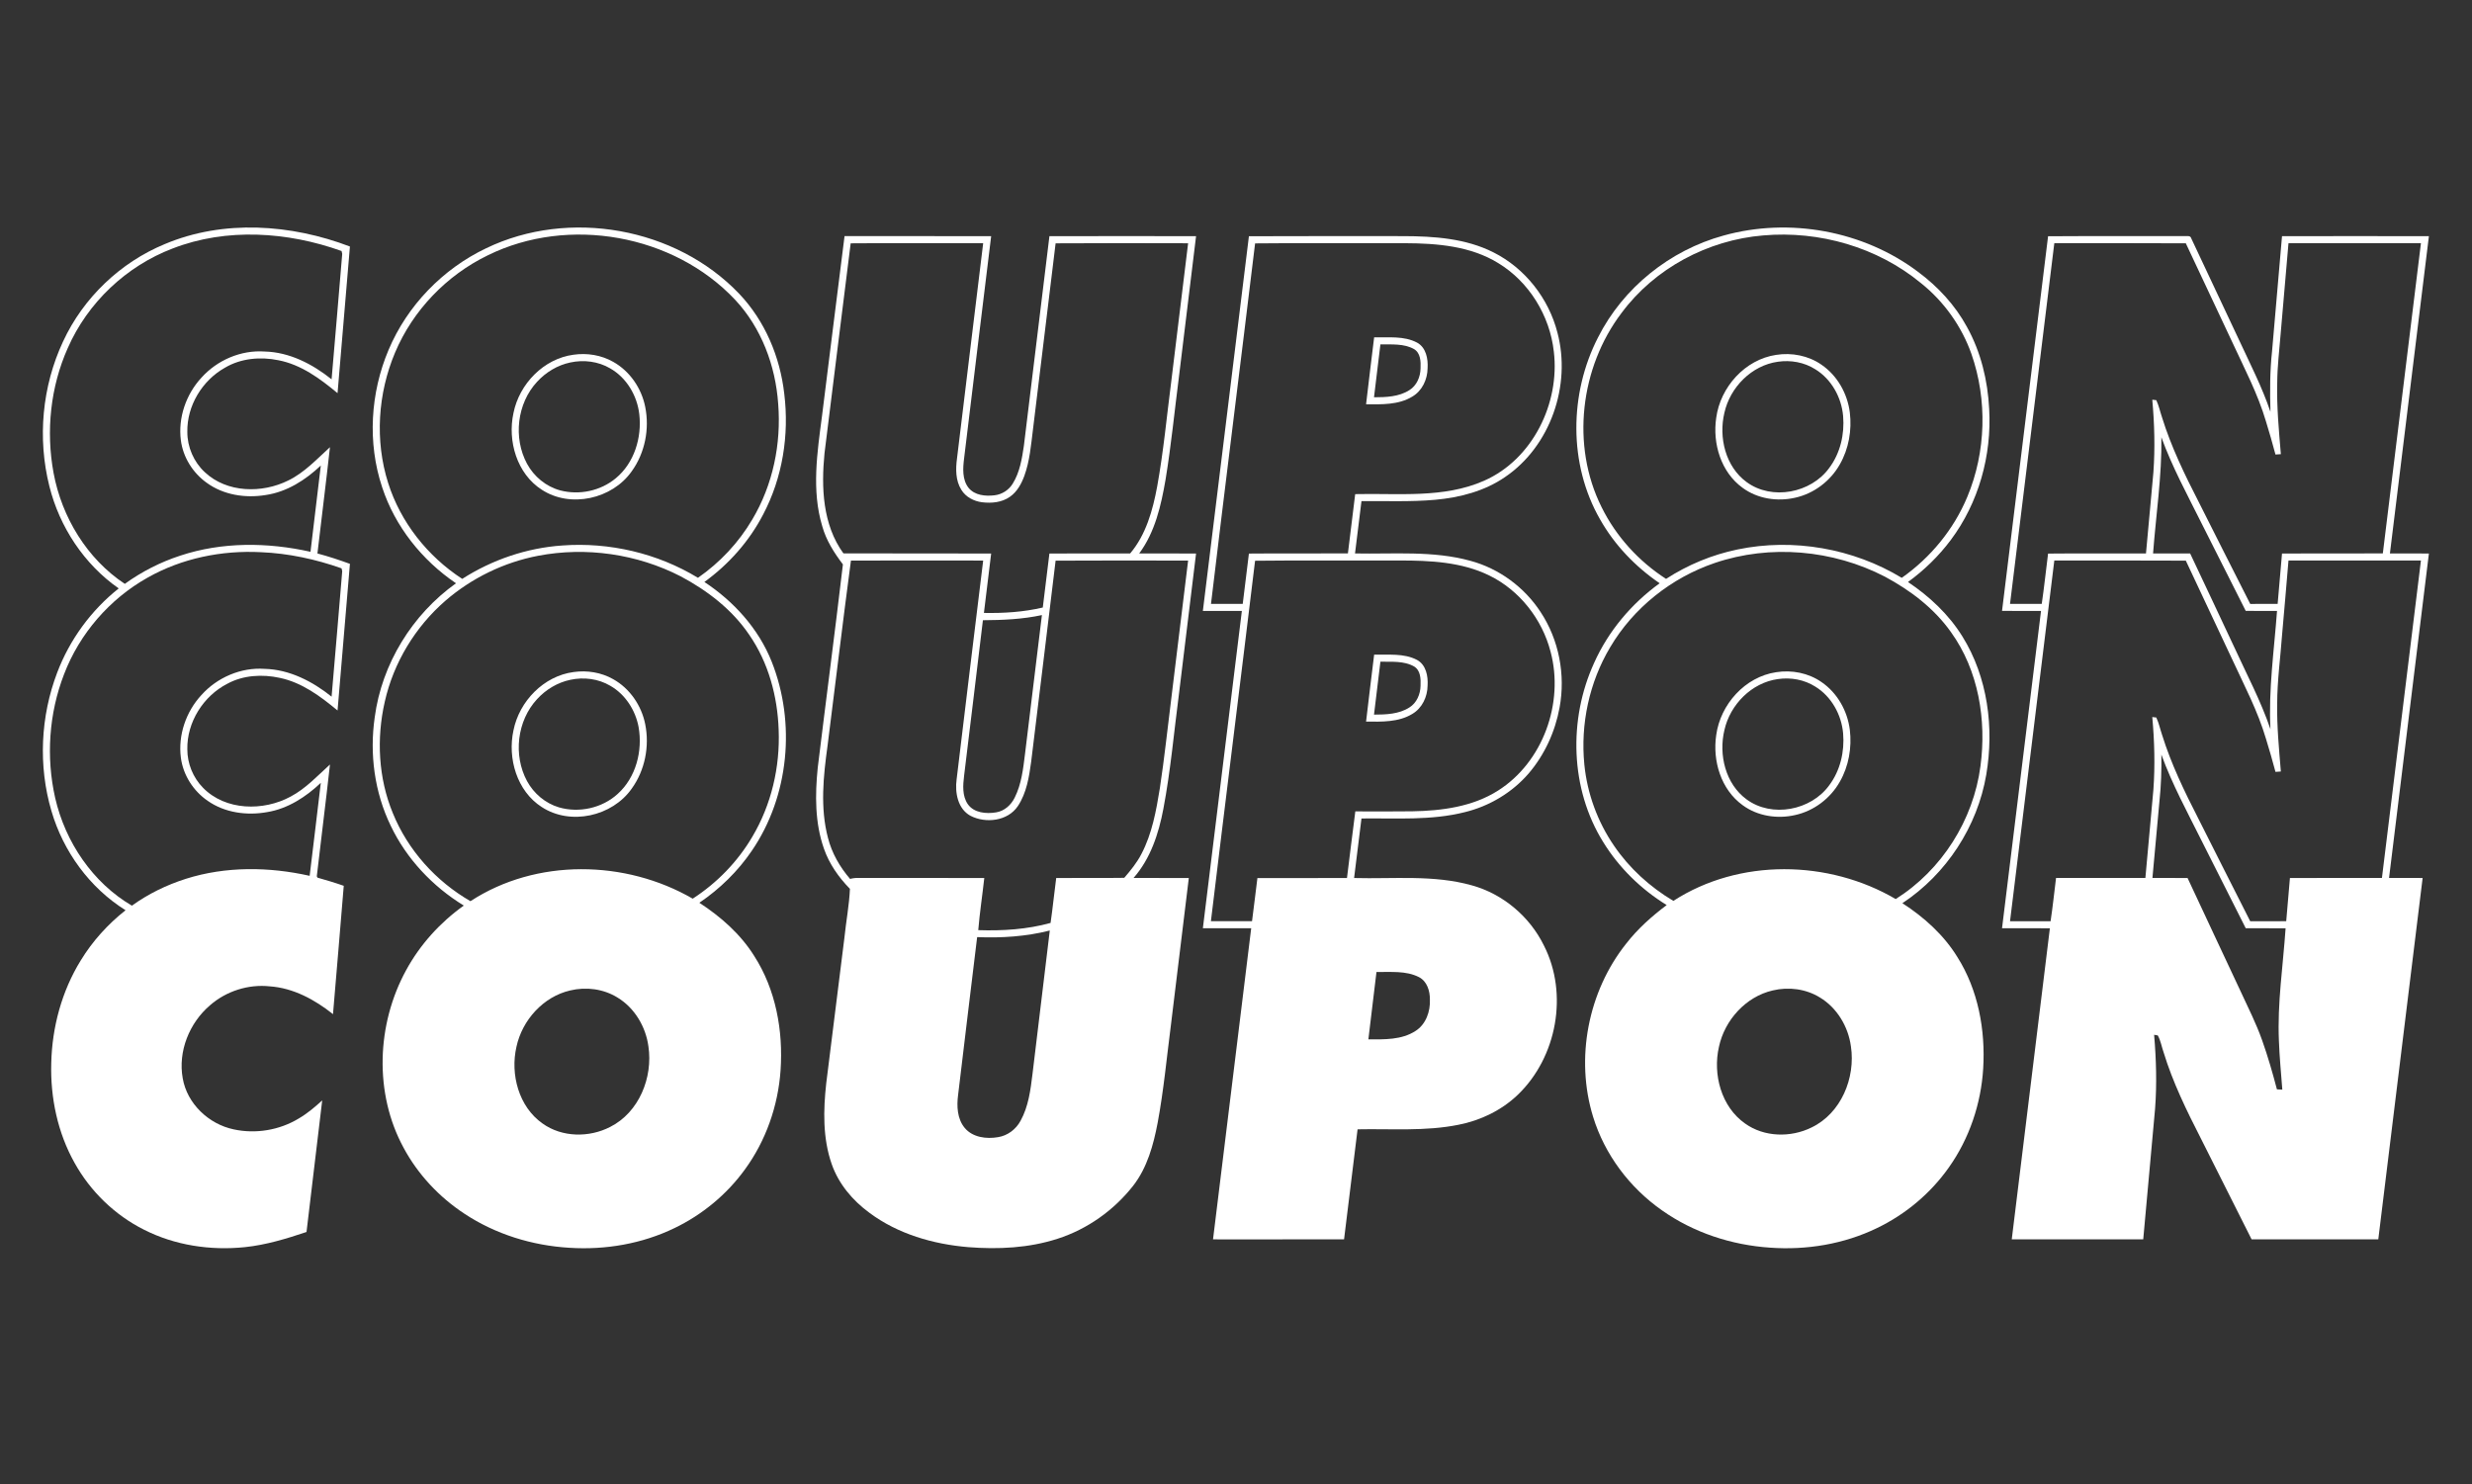
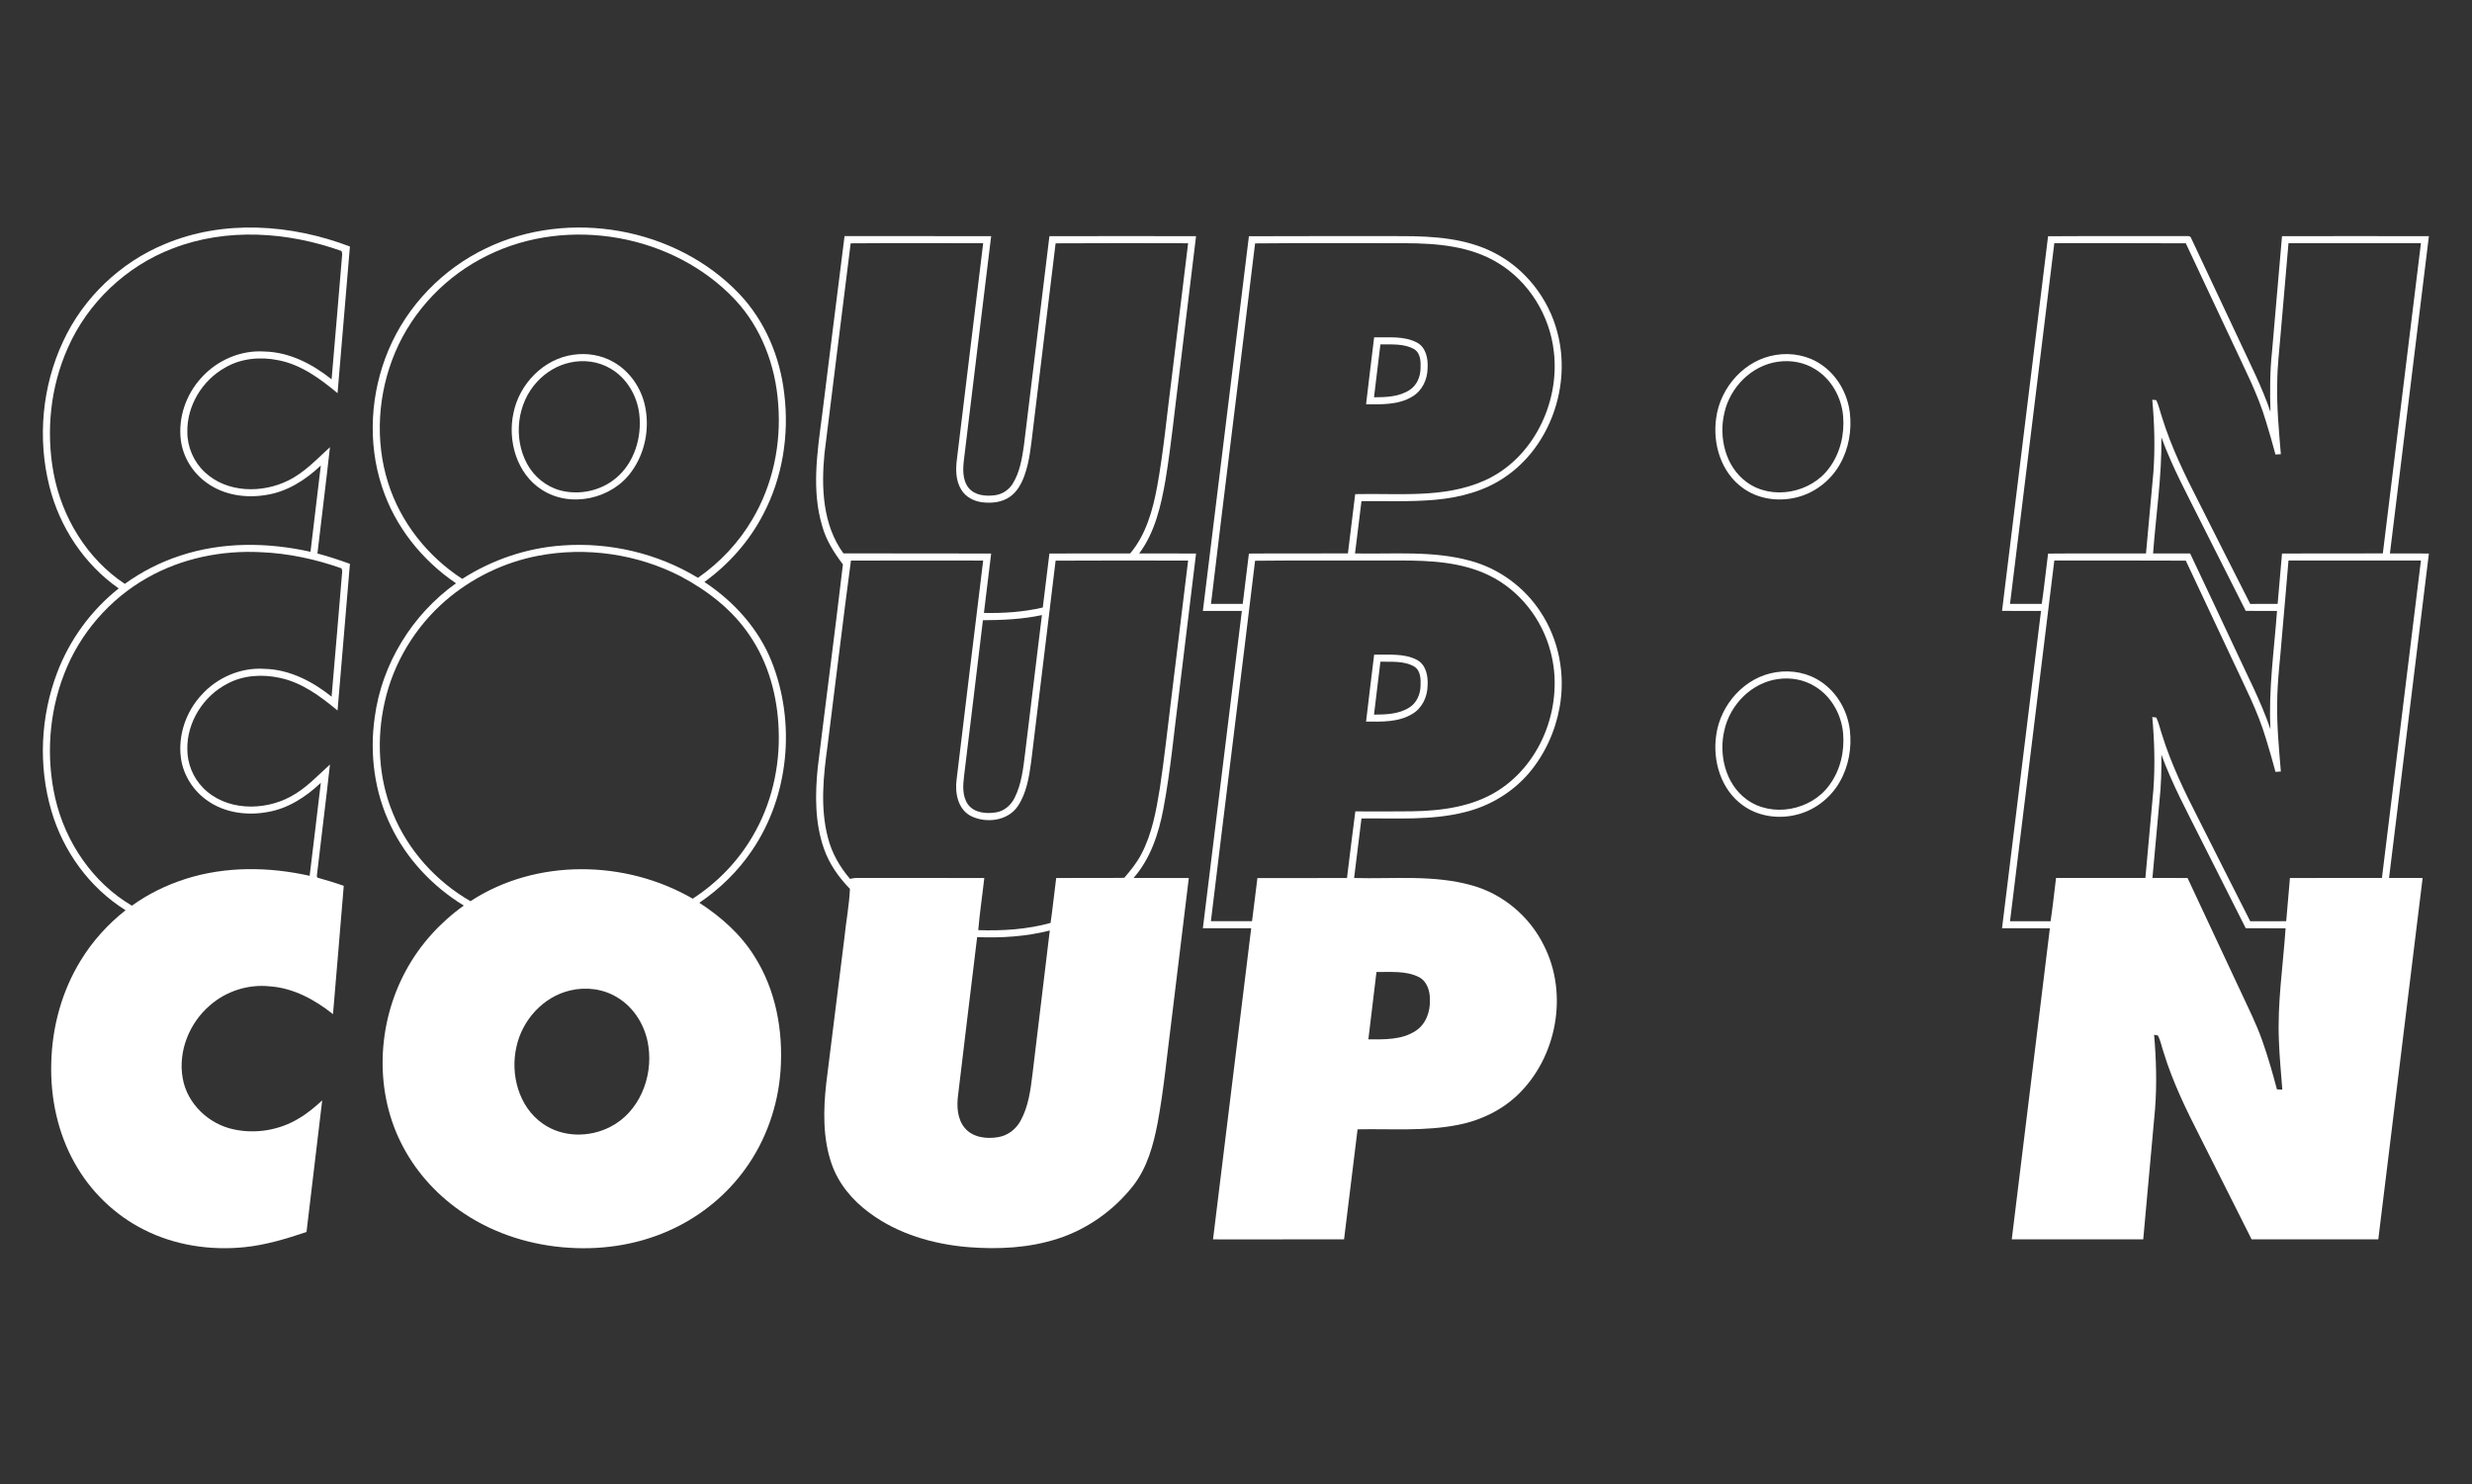
<svg xmlns="http://www.w3.org/2000/svg" width="1402pt" height="842pt" viewBox="0 0 1402 842" version="1.1">
  <rect x="0" y="0" width="1402" height="842" fill="#333333" stroke="none" />
  <g id="#ffffffff">
    <path fill="#ffffff" opacity="1.00" d=" M 93.43 138.46 C 126.75 124.39 165.17 127.14 198.46 139.83 C 196.13 167.56 193.79 195.29 191.44 223.01 C 181.56 214.80 170.78 206.81 157.88 204.33 C 147.71 202.24 136.66 203.20 127.61 208.56 C 114.71 215.77 105.96 230.16 106.25 245.03 C 106.23 253.57 109.89 262.05 116.17 267.85 C 128.72 279.63 148.66 279.94 163.51 272.53 C 172.70 268.05 179.68 260.42 187.14 253.65 C 184.92 273.76 182.37 293.84 180.03 313.94 C 186.26 315.59 192.40 317.62 198.46 319.83 C 196.13 347.56 193.79 375.29 191.44 403.01 C 181.77 394.99 171.28 387.15 158.72 384.51 C 148.79 382.33 137.97 382.93 128.92 387.84 C 115.32 394.82 105.95 409.65 106.25 425.03 C 106.23 433.09 109.48 441.11 115.15 446.85 C 127.92 459.91 149.41 460.21 164.82 451.85 C 173.41 447.31 180.03 440.08 187.14 433.65 C 184.81 454.80 182.10 475.92 179.67 497.06 L 180.06 497.82 C 185.06 499.25 190.05 500.71 194.96 502.45 C 193.00 526.72 190.89 550.98 188.86 575.25 C 178.55 567.04 166.38 560.40 153.01 559.48 C 140.87 558.17 128.36 562.16 119.17 570.17 C 107.44 580.14 100.87 596.32 103.63 611.62 C 106.12 626.07 118.38 637.64 132.55 640.61 C 145.03 643.32 158.52 641.06 169.43 634.44 C 174.28 631.60 178.60 627.96 182.74 624.17 C 179.77 649.05 176.80 673.93 173.84 698.81 C 162.47 702.63 150.88 706.16 138.90 707.41 C 119.39 709.43 99.16 706.42 81.60 697.48 C 65.10 689.20 51.29 675.79 42.33 659.68 C 32.68 642.51 28.51 622.58 29.07 602.98 C 29.55 582.60 35.05 562.20 45.78 544.80 C 52.44 533.86 61.17 524.23 71.21 516.31 C 50.84 503.58 35.88 482.98 29.17 460.00 C 21.64 434.43 22.97 406.38 32.44 381.49 C 39.52 362.83 51.69 346.17 67.32 333.77 C 47.72 320.06 33.77 298.94 28.00 275.80 C 21.18 248.64 23.88 219.10 35.76 193.72 C 47.21 168.96 68.22 148.87 93.43 138.46 M 97.90 140.95 C 71.63 150.94 49.72 171.68 38.43 197.43 C 28.59 219.48 26.00 244.58 30.38 268.27 C 35.04 293.38 49.34 316.97 70.78 331.18 C 80.33 324.28 90.94 318.86 102.15 315.20 C 125.93 307.29 151.82 307.55 176.10 312.99 C 178.06 296.68 180.01 280.36 181.95 264.05 C 173.28 272.28 162.69 279.05 150.67 280.79 C 139.18 282.69 126.72 280.79 117.18 273.81 C 109.34 268.19 103.82 259.37 102.58 249.77 C 100.92 236.97 105.51 223.68 114.23 214.24 C 123.16 204.27 136.65 198.45 150.07 199.39 C 164.19 199.73 177.23 206.49 188.06 215.16 C 190.13 191.45 192.10 167.72 194.09 144.01 C 193.99 143.60 193.81 142.79 193.72 142.38 C 163.19 131.45 128.51 129.06 97.90 140.95 M 83.67 327.67 C 62.16 339.75 45.10 359.44 36.31 382.50 C 27.72 404.71 26.05 429.53 31.32 452.73 C 37.07 477.67 52.56 500.67 74.80 513.72 C 84.08 507.02 94.50 501.95 105.40 498.49 C 128.05 491.30 152.58 491.62 175.62 496.79 C 177.79 479.22 179.84 461.63 181.95 444.05 C 173.47 452.07 163.20 458.75 151.50 460.65 C 140.00 462.72 127.47 461.04 117.77 454.23 C 109.62 448.63 103.85 439.61 102.58 429.77 C 100.92 416.97 105.51 403.68 114.23 394.24 C 123.16 384.27 136.65 378.45 150.07 379.39 C 164.19 379.73 177.23 386.49 188.06 395.16 C 190.13 371.45 192.10 347.73 194.09 324.01 C 194.00 323.60 193.81 322.79 193.72 322.38 C 179.04 317.20 163.63 313.86 148.05 313.22 C 125.82 312.05 103.11 316.65 83.67 327.67 Z" />
    <path fill="#ffffff" opacity="1.00" d=" M 275.75 140.80 C 322.63 118.20 383.36 128.95 419.30 166.70 C 433.87 182.05 442.44 202.48 444.80 223.39 C 447.66 246.70 443.82 270.98 432.82 291.82 C 424.95 307.00 413.32 320.10 399.50 330.11 C 416.19 341.13 430.22 356.60 437.67 375.32 C 451.41 409.99 447.56 451.50 426.48 482.45 C 418.57 494.14 408.31 504.17 396.64 512.07 C 408.80 520.00 420.00 529.83 427.74 542.23 C 440.02 561.32 444.24 584.69 442.70 607.10 C 441.31 627.26 434.37 647.08 422.43 663.41 C 412.17 677.54 398.33 688.99 382.62 696.56 C 364.17 705.53 343.33 709.08 322.92 707.77 C 301.91 706.52 281.08 700.13 263.47 688.49 C 249.13 679.07 237.02 666.19 228.90 651.05 C 212.08 620.14 213.57 580.93 230.33 550.32 C 238.23 535.79 249.60 523.25 263.05 513.66 C 245.37 502.85 230.54 487.15 221.60 468.38 C 212.39 449.41 209.52 427.65 212.53 406.83 C 216.54 376.55 233.80 348.56 258.62 330.85 C 239.32 317.77 224.00 298.60 216.73 276.35 C 208.31 251.10 210.06 222.85 220.39 198.43 C 230.98 173.30 251.16 152.50 275.75 140.80 M 276.72 144.79 C 253.32 156.11 234.15 176.02 224.05 200.01 C 214.29 223.17 212.51 249.85 220.12 273.89 C 227.17 296.26 242.55 315.62 262.16 328.35 C 279.13 317.48 298.78 310.79 318.91 309.41 C 345.63 307.44 372.94 313.81 395.85 327.75 C 408.32 319.09 418.96 307.76 426.66 294.66 C 438.35 275.06 443.16 251.72 441.35 229.04 C 439.85 207.45 431.84 185.97 416.93 170.04 C 382.03 132.91 322.39 122.30 276.72 144.79 M 305.14 315.26 C 285.82 318.96 267.57 327.84 252.68 340.69 C 235.54 355.53 223.20 375.88 218.23 398.03 C 213.45 418.91 214.57 441.35 222.80 461.24 C 231.31 482.21 247.25 499.91 266.83 511.17 C 304.14 486.80 354.73 487.65 392.87 509.75 C 406.62 500.85 418.36 488.80 426.66 474.66 C 437.48 456.47 442.47 435.05 441.62 413.96 C 440.97 394.96 435.82 375.79 424.91 360.05 C 415.23 345.74 401.18 334.96 386.06 326.92 C 361.38 314.22 332.40 310.03 305.14 315.26 M 323.42 561.80 C 308.12 565.31 296.16 578.62 292.90 593.78 C 289.33 609.42 294.19 627.80 307.73 637.29 C 318.78 645.21 334.20 645.36 346.09 639.20 C 362.46 630.93 370.39 611.14 367.75 593.50 C 366.23 582.35 359.93 571.70 350.20 565.82 C 342.29 560.91 332.42 559.64 323.42 561.80 Z" />
-     <path fill="#ffffff" opacity="1.00" d=" M 977.49 133.62 C 1014.80 123.21 1056.85 130.84 1087.83 154.20 C 1099.08 162.55 1108.85 173.08 1115.56 185.43 C 1123.46 199.66 1127.37 215.86 1128.17 232.04 C 1129.66 258.32 1122.20 285.20 1106.36 306.34 C 1099.54 315.44 1091.31 323.45 1082.12 330.13 C 1094.29 338.28 1105.25 348.52 1112.99 361.03 C 1127.36 384.12 1131.00 412.75 1126.54 439.27 C 1121.56 468.81 1103.92 495.81 1078.94 512.32 C 1091.24 520.25 1102.41 530.30 1110.12 542.84 C 1121.94 561.53 1126.09 584.23 1124.77 606.08 C 1123.56 626.11 1116.90 645.85 1105.27 662.24 C 1094.93 676.90 1080.76 688.78 1064.62 696.56 C 1045.87 705.68 1024.64 709.19 1003.90 707.70 C 982.06 706.24 960.45 699.18 942.53 686.49 C 924.26 673.68 910.11 654.90 903.54 633.52 C 893.30 600.34 900.67 562.42 922.27 535.28 C 928.79 526.86 936.79 519.75 945.27 513.37 C 930.76 504.44 918.24 492.22 909.29 477.69 C 890.50 447.53 889.44 408.10 904.09 376.05 C 912.16 358.01 925.29 342.40 941.28 330.84 C 927.51 321.45 915.66 309.11 907.46 294.56 C 889.51 263.30 889.99 223.15 906.35 191.35 C 920.54 163.22 947.16 141.92 977.49 133.62 M 919.61 177.59 C 896.20 208.49 890.89 252.75 908.34 287.66 C 916.51 304.23 929.39 318.38 944.91 328.36 C 957.24 320.36 971.05 314.65 985.46 311.67 C 1017.06 305.10 1050.98 311.07 1078.59 327.76 C 1094.92 316.27 1108.10 300.28 1115.77 281.81 C 1126.40 256.31 1127.19 226.83 1118.10 200.76 C 1112.54 185.04 1102.48 170.97 1089.45 160.57 C 1064.76 140.18 1031.77 130.75 1000.01 133.54 C 968.63 136.12 938.41 152.20 919.61 177.59 M 972.54 319.33 C 947.97 327.68 926.38 344.78 913.18 367.19 C 901.35 387.04 896.29 410.75 898.57 433.72 C 900.21 450.10 906.03 466.04 915.34 479.64 C 924.04 492.45 935.75 503.10 949.05 511.00 C 986.45 486.79 1037.10 487.63 1075.15 509.97 C 1101.27 493.53 1119.24 465.13 1123.23 434.55 C 1126.73 408.39 1122.13 380.26 1106.49 358.54 C 1096.93 345.03 1083.43 334.81 1068.96 327.06 C 1039.57 311.86 1003.95 308.64 972.54 319.33 M 1005.42 561.80 C 990.12 565.31 978.15 578.62 974.90 593.78 C 971.33 609.42 976.19 627.80 989.73 637.29 C 1000.57 645.07 1015.64 645.35 1027.42 639.53 C 1044.20 631.48 1052.45 611.37 1049.75 593.50 C 1048.23 582.34 1041.93 571.70 1032.20 565.82 C 1024.29 560.91 1014.42 559.64 1005.42 561.80 Z" />
    <path fill="#ffffff" opacity="1.00" d=" M 478.99 133.93 C 506.71 133.96 534.42 133.89 562.14 133.97 C 557.03 175.99 551.85 218.00 546.79 260.02 C 546.10 265.60 545.64 271.99 549.31 276.70 C 552.80 281.01 558.91 281.57 564.05 280.94 C 568.27 280.47 572.14 277.97 574.36 274.35 C 578.37 267.91 579.62 260.23 580.70 252.84 C 585.54 213.22 590.34 173.59 595.18 133.97 C 622.90 133.89 650.62 133.93 678.35 133.96 C 675.16 160.41 671.91 186.86 668.69 213.31 C 666.17 232.88 664.25 252.55 661.05 272.03 C 658.52 286.67 655.12 301.79 646.09 313.94 C 656.84 313.94 667.60 313.90 678.35 313.96 C 675.16 340.41 671.91 366.85 668.69 393.30 C 665.83 415.12 663.93 437.09 659.82 458.73 C 657.16 472.82 652.53 487.05 642.89 498.00 C 653.34 498.01 663.79 497.98 674.24 498.02 C 670.87 525.79 667.47 553.57 664.10 581.34 C 661.71 599.86 659.99 618.48 656.57 636.85 C 654.18 649.45 650.66 662.32 642.66 672.61 C 631.73 686.52 616.68 697.24 599.81 702.65 C 583.52 707.93 566.11 708.75 549.14 707.41 C 529.27 705.74 509.25 699.97 493.10 687.93 C 483.57 680.97 475.61 671.53 471.70 660.29 C 466.57 645.61 466.92 629.67 468.61 614.41 C 472.04 586.97 475.46 559.52 478.89 532.08 C 479.82 522.78 481.64 513.49 482.04 504.18 C 475.70 497.68 470.32 490.08 467.32 481.44 C 462.13 466.75 462.23 450.79 463.78 435.48 C 468.47 397.02 473.54 358.61 478.06 320.14 C 473.09 313.59 468.58 306.52 466.35 298.51 C 460.20 278.13 463.50 256.64 466.20 235.99 C 470.48 201.97 474.66 167.94 478.99 133.93 M 482.46 138.02 C 477.55 177.73 472.49 217.41 467.62 257.12 C 465.72 276.41 466.52 297.61 478.34 313.88 C 506.27 314.03 534.20 313.85 562.14 313.97 C 560.78 325.20 559.38 336.43 558.03 347.67 C 569.22 347.88 580.50 347.17 591.42 344.60 C 592.72 334.40 593.90 324.18 595.17 313.98 C 610.43 313.89 625.69 313.93 640.95 313.95 C 649.98 303.28 653.80 289.41 656.30 275.92 C 659.90 256.08 661.74 235.97 664.33 215.98 C 667.50 189.98 670.68 163.98 673.84 137.98 C 648.79 137.93 623.74 137.85 598.69 138.02 C 594.45 173.22 590.12 208.42 585.85 243.62 C 584.74 252.49 584.02 261.54 580.93 270.00 C 579.26 274.51 576.82 278.98 572.78 281.78 C 568.24 285.02 562.35 285.55 556.95 284.89 C 552.30 284.30 547.69 281.91 545.22 277.81 C 541.91 272.54 541.97 266.00 542.77 260.04 C 547.64 219.34 552.70 178.66 557.61 137.96 C 532.56 137.96 507.51 137.83 482.46 138.02 M 482.61 317.98 C 477.95 352.95 473.81 387.98 469.35 422.98 C 466.97 440.26 465.07 458.17 469.59 475.28 C 471.79 483.93 476.32 491.80 482.12 498.54 C 483.68 498.13 485.29 497.94 486.91 497.98 C 510.69 498.03 534.46 497.97 558.24 498.02 C 557.16 507.88 555.64 517.71 554.82 527.60 C 568.59 528.06 582.50 527.20 595.83 523.51 C 597.08 515.03 597.89 506.50 599.03 498.01 C 611.90 497.94 624.76 498.11 637.62 497.92 C 641.26 493.70 644.82 489.35 647.37 484.37 C 653.42 472.84 655.74 459.85 657.81 447.12 C 660.40 430.13 662.17 413.03 664.33 395.98 C 667.50 369.98 670.68 343.98 673.84 317.98 C 648.79 317.96 623.74 317.85 598.69 318.02 C 594.17 356.05 589.40 394.04 584.83 432.07 C 583.65 440.75 582.22 449.82 577.27 457.26 C 571.53 465.80 559.00 467.21 550.33 462.70 C 543.17 458.73 541.53 449.56 542.55 442.08 C 547.46 400.69 552.60 359.33 557.61 317.96 C 532.61 317.93 507.61 317.89 482.61 317.98 M 557.46 351.81 C 554.03 381.23 550.28 410.61 546.79 440.02 C 546.13 445.40 545.67 451.42 548.88 456.13 C 552.43 461.16 559.37 461.72 564.96 460.79 C 569.65 460.06 573.45 456.60 575.49 452.43 C 579.33 444.77 580.30 436.10 581.33 427.71 C 584.52 401.43 587.73 375.16 590.92 348.89 C 579.92 351.26 568.67 351.74 557.46 351.81 M 554.19 531.55 C 550.60 561.37 546.93 591.17 543.40 620.99 C 542.55 627.39 542.84 634.62 547.16 639.81 C 551.67 645.19 559.44 646.16 566.00 645.03 C 571.46 644.20 576.21 640.56 578.81 635.75 C 583.31 627.63 584.48 618.22 585.59 609.15 C 588.84 582.04 592.16 554.93 595.39 527.81 C 581.95 531.23 568.00 532.12 554.19 531.55 Z" />
    <path fill="#ffffff" opacity="1.00" d=" M 708.32 134.00 C 737.54 133.84 766.77 133.97 795.99 133.94 C 813.28 133.98 831.26 135.21 846.95 143.12 C 864.92 152.11 878.35 169.29 883.31 188.70 C 891.23 218.53 879.34 253.14 853.59 270.59 C 841.96 278.62 827.90 282.22 813.98 283.49 C 800.08 284.74 786.10 284.11 772.16 284.26 C 770.91 294.15 769.70 304.04 768.50 313.93 C 790.33 314.38 812.67 312.21 833.99 318.12 C 850.24 322.50 864.62 333.11 873.78 347.20 C 884.18 362.94 887.94 382.77 884.53 401.28 C 882.02 415.05 875.99 428.24 866.85 438.87 C 857.49 449.65 844.68 457.27 830.83 460.66 C 811.66 465.52 791.73 464.00 772.16 464.26 C 770.74 475.52 769.38 486.78 767.98 498.03 C 790.24 498.64 813.05 496.07 834.78 502.20 C 852.46 507.08 867.60 519.91 875.65 536.35 C 889.62 563.79 882.98 599.64 860.92 620.89 C 851.67 629.78 839.72 635.55 827.18 638.00 C 808.34 641.80 789.02 640.19 769.95 640.58 C 767.37 661.38 764.81 682.17 762.29 702.97 C 737.51 703.04 712.74 702.98 687.97 703.00 C 695.20 644.18 702.44 585.36 709.62 526.53 C 700.48 526.53 691.34 526.54 682.21 526.53 C 689.56 466.53 696.98 406.54 704.32 346.54 C 696.95 346.52 689.58 346.55 682.21 346.53 C 690.89 275.68 699.65 204.85 708.32 134.00 M 711.83 138.06 C 703.59 206.23 694.95 274.35 686.82 342.52 C 692.82 342.54 698.82 342.54 704.82 342.52 C 705.99 333.02 707.17 323.51 708.32 314.00 C 727.03 313.83 745.75 314.00 764.47 313.91 C 765.82 302.70 767.24 291.49 768.60 280.28 C 793.00 279.69 818.71 282.83 841.69 272.69 C 869.22 260.57 884.77 228.73 881.26 199.44 C 879.00 179.12 867.29 159.88 849.72 149.23 C 834.02 139.54 815.00 138.02 796.99 137.95 C 768.60 138.00 740.21 137.77 711.83 138.06 M 711.82 318.07 C 703.59 386.22 694.99 454.36 686.77 522.52 C 694.54 522.54 702.32 522.53 710.09 522.53 C 711.17 514.38 712.10 506.21 713.14 498.06 C 730.07 498.03 747.01 498.11 763.94 498.02 C 765.56 485.43 766.98 472.82 768.67 460.24 C 779.44 460.27 790.21 460.33 800.98 460.19 C 817.69 459.90 835.15 457.63 849.54 448.49 C 875.10 432.37 887.16 398.64 879.42 369.70 C 874.66 351.22 861.84 334.83 844.63 326.42 C 828.96 318.76 811.12 317.92 793.99 317.93 C 766.60 318.04 739.21 317.75 711.82 318.07 M 780.67 551.33 C 779.14 564.07 777.61 576.82 776.07 589.56 C 785.10 589.57 794.92 589.93 802.80 584.79 C 808.73 581.04 811.27 573.72 810.97 566.96 C 811.02 562.09 809.37 556.60 804.75 554.24 C 797.33 550.47 788.71 551.49 780.67 551.33 Z" />
    <path fill="#ffffff" opacity="1.00" d=" M 1161.57 134.01 C 1187.40 133.83 1213.24 134.00 1239.08 133.91 C 1240.36 134.03 1242.32 133.44 1242.77 135.20 C 1251.84 154.47 1260.90 173.76 1269.97 193.03 C 1276.18 206.42 1282.95 219.59 1287.69 233.60 C 1287.36 222.10 1287.36 210.57 1288.61 199.13 C 1290.51 177.41 1292.36 155.69 1294.25 133.97 C 1322.02 133.91 1349.79 133.91 1377.56 133.97 C 1370.21 193.96 1362.80 253.94 1355.45 313.92 C 1362.81 313.96 1370.18 313.89 1377.56 313.97 C 1370.05 375.31 1362.47 436.65 1354.95 498.00 C 1361.29 498.01 1367.65 497.98 1374.00 498.01 C 1365.61 566.33 1357.21 634.66 1348.85 702.98 C 1324.90 703.02 1300.96 702.99 1277.01 703.00 C 1267.39 683.92 1257.82 664.81 1248.21 645.73 C 1240.14 629.96 1232.31 613.97 1227.12 596.98 C 1225.97 593.77 1225.46 590.29 1223.79 587.31 C 1223.27 587.22 1222.23 587.05 1221.71 586.96 C 1222.91 600.90 1223.32 614.94 1222.26 628.90 C 1220.02 653.59 1217.74 678.28 1215.54 702.98 C 1190.68 703.03 1165.82 702.99 1140.97 703.00 C 1148.19 644.18 1155.42 585.36 1162.59 526.54 C 1153.55 526.51 1144.50 526.57 1135.46 526.51 C 1142.82 466.52 1150.23 406.53 1157.57 346.54 C 1150.20 346.51 1142.83 346.56 1135.46 346.51 C 1144.15 275.67 1152.90 204.84 1161.57 134.01 M 1165.11 137.94 C 1156.78 206.15 1148.32 274.33 1139.99 342.54 C 1145.98 342.54 1151.98 342.51 1157.98 342.55 C 1159.37 333.07 1160.35 323.52 1161.57 314.01 C 1180.08 313.83 1198.59 313.99 1217.10 313.92 C 1218.52 298.60 1219.91 283.28 1221.30 267.96 C 1222.29 254.23 1221.92 240.43 1220.67 226.73 C 1221.24 226.79 1222.38 226.92 1222.95 226.99 C 1224.42 230.10 1225.10 233.52 1226.21 236.77 C 1231.41 253.54 1239.11 269.37 1247.11 284.94 C 1256.81 304.15 1266.45 323.38 1276.22 342.56 C 1281.40 342.51 1286.58 342.54 1291.77 342.54 C 1292.61 333.01 1293.42 323.49 1294.25 313.97 C 1313.30 313.87 1332.37 313.99 1351.43 313.91 C 1358.61 255.25 1365.86 196.61 1373.04 137.95 C 1348.00 137.93 1322.96 137.92 1297.92 137.95 C 1296.41 155.30 1294.92 172.65 1293.42 189.99 C 1292.70 198.99 1291.58 207.97 1291.54 217.01 C 1291.18 230.58 1292.47 244.11 1293.59 257.61 C 1292.56 257.68 1291.54 257.75 1290.54 257.82 C 1288.85 251.53 1287.09 245.26 1285.15 239.05 C 1280.52 223.33 1272.83 208.82 1266.00 194.00 C 1257.24 175.33 1248.43 156.69 1239.69 138.01 C 1214.83 137.84 1189.97 137.97 1165.11 137.94 M 1225.83 248.02 C 1226.15 270.08 1222.76 291.96 1221.12 313.92 C 1228.12 313.95 1235.13 313.93 1242.14 313.93 C 1250.53 331.57 1258.77 349.28 1267.10 366.95 C 1274.17 382.40 1282.18 397.48 1287.69 413.60 C 1286.53 391.16 1289.78 368.87 1291.42 346.54 C 1285.50 346.51 1279.58 346.57 1273.67 346.51 C 1265.31 329.85 1256.90 313.22 1248.50 296.59 C 1240.53 280.60 1231.94 264.85 1225.83 248.02 M 1165.11 317.94 C 1156.80 386.15 1148.30 454.33 1139.99 522.54 C 1147.66 522.54 1155.32 522.51 1162.99 522.55 C 1164.22 514.40 1165.07 506.18 1166.09 498.00 C 1182.98 497.98 1199.87 498.03 1216.76 497.98 C 1218.23 481.30 1219.81 464.63 1221.30 447.96 C 1222.29 434.23 1221.92 420.43 1220.67 406.73 C 1221.24 406.79 1222.38 406.92 1222.95 406.99 C 1224.42 410.10 1225.10 413.51 1226.21 416.77 C 1231.34 433.29 1238.89 448.92 1246.77 464.27 C 1256.59 483.70 1266.34 503.16 1276.22 522.56 C 1283.02 522.50 1289.82 522.55 1296.63 522.53 C 1297.35 514.36 1298.06 506.20 1298.74 498.03 C 1316.13 497.96 1333.53 498.02 1350.92 498.00 C 1358.28 437.98 1365.69 377.97 1373.04 317.95 C 1348.00 317.95 1322.96 317.90 1297.92 317.95 C 1296.65 332.14 1295.59 346.33 1294.25 360.51 C 1293.31 373.34 1291.54 386.12 1291.51 399.01 C 1291.29 411.91 1292.54 424.77 1293.59 437.61 C 1292.56 437.68 1291.54 437.75 1290.54 437.82 C 1288.85 431.53 1287.09 425.27 1285.15 419.06 C 1280.53 403.34 1272.83 388.82 1266.00 374.00 C 1257.24 355.33 1248.43 336.69 1239.69 318.01 C 1214.83 317.88 1189.97 317.95 1165.11 317.94 M 1225.83 428.02 C 1225.94 436.80 1225.69 445.59 1224.75 454.32 C 1223.42 468.88 1222.08 483.43 1220.76 497.98 C 1227.40 498.04 1234.04 497.95 1240.69 498.04 C 1250.66 519.48 1260.74 540.87 1270.76 562.29 C 1274.99 571.45 1279.58 580.47 1282.95 590.01 C 1286.21 599.16 1288.89 608.51 1291.36 617.90 C 1292.12 617.94 1293.65 618.03 1294.42 618.07 C 1293.73 608.85 1292.82 599.65 1292.49 590.41 C 1291.54 569.04 1294.84 547.82 1296.28 526.55 C 1288.74 526.49 1281.20 526.58 1273.67 526.51 C 1265.31 509.86 1256.90 493.22 1248.50 476.59 C 1240.54 460.60 1231.94 444.86 1225.83 428.02 Z" />
    <path fill="#ffffff" opacity="1.00" d=" M 779.35 191.33 C 787.46 191.54 796.20 190.40 803.67 194.32 C 808.83 197.12 810.01 203.57 809.66 208.94 C 809.58 215.27 806.55 221.71 800.97 224.97 C 793.14 229.73 783.60 229.39 774.77 229.31 C 776.23 216.64 777.82 203.99 779.35 191.33 M 782.90 195.34 C 781.65 205.34 780.46 215.34 779.27 225.35 C 786.07 225.33 793.39 225.10 799.31 221.31 C 803.50 218.73 805.58 213.76 805.67 208.97 C 805.84 205.11 805.71 200.27 801.99 198.02 C 796.22 194.77 789.28 195.45 782.90 195.34 Z" />
    <path fill="#ffffff" opacity="1.00" d=" M 325.33 201.20 C 332.97 200.11 340.99 201.40 347.73 205.22 C 357.21 210.50 363.85 220.23 365.94 230.81 C 368.46 243.32 365.79 256.93 358.29 267.32 C 347.24 283.08 323.49 288.42 307.22 277.75 C 293.14 268.71 287.77 250.12 291.21 234.29 C 294.52 217.76 308.37 203.42 325.33 201.20 M 323.43 205.61 C 316.18 207.14 309.57 211.14 304.59 216.58 C 293.22 228.85 290.99 248.40 298.91 263.06 C 302.83 270.31 309.69 275.99 317.69 278.15 C 328.50 281.02 340.65 278.46 349.25 271.27 C 359.73 262.62 364.09 248.20 362.58 234.97 C 361.37 224.42 355.38 214.24 346.04 208.94 C 339.29 204.97 331.04 203.96 323.43 205.61 Z" />
    <path fill="#ffffff" opacity="1.00" d=" M 1007.32 201.30 C 1016.19 199.88 1025.65 201.71 1033.06 206.88 C 1042.04 213.01 1047.78 223.25 1049.13 233.96 C 1050.34 244.03 1048.54 254.57 1043.46 263.41 C 1038.14 272.84 1028.79 279.97 1018.19 282.30 C 1008.03 284.66 996.77 282.94 988.30 276.69 C 976.04 267.84 971.18 251.51 973.36 236.97 C 975.71 219.56 989.69 203.92 1007.32 201.30 M 1008.33 205.19 C 993.44 207.25 981.22 219.67 978.00 234.13 C 974.65 248.10 978.59 264.66 990.57 273.42 C 1004.92 284.02 1027.12 279.69 1037.44 265.44 C 1043.71 257.11 1046.21 246.30 1045.33 236.00 C 1044.41 225.41 1038.72 215.09 1029.56 209.47 C 1023.31 205.49 1015.61 204.12 1008.33 205.19 Z" />
    <path fill="#ffffff" opacity="1.00" d=" M 779.35 371.33 C 787.46 371.54 796.21 370.40 803.67 374.32 C 808.83 377.12 810.01 383.57 809.66 388.94 C 809.58 395.27 806.55 401.71 800.97 404.97 C 793.14 409.73 783.60 409.39 774.77 409.31 C 776.23 396.64 777.82 383.99 779.35 371.33 M 782.90 375.34 C 781.65 385.34 780.46 395.34 779.27 405.35 C 786.07 405.33 793.39 405.10 799.31 401.31 C 803.50 398.73 805.58 393.76 805.67 388.97 C 805.84 385.11 805.71 380.27 801.99 378.02 C 796.22 374.77 789.28 375.45 782.90 375.34 Z" />
-     <path fill="#ffffff" opacity="1.00" d=" M 325.33 381.20 C 332.97 380.11 340.99 381.40 347.73 385.22 C 357.21 390.50 363.85 400.23 365.94 410.81 C 368.46 423.32 365.79 436.93 358.29 447.32 C 347.24 463.08 323.50 468.42 307.22 457.75 C 293.14 448.71 287.77 430.12 291.21 414.29 C 294.52 397.76 308.37 383.42 325.33 381.20 M 323.43 385.61 C 316.18 387.14 309.57 391.14 304.59 396.58 C 293.22 408.85 290.99 428.40 298.91 443.06 C 302.72 450.09 309.28 455.65 316.97 457.94 C 328.40 461.28 341.50 458.39 350.32 450.33 C 360.69 441.00 364.55 425.93 362.19 412.45 C 360.41 402.83 354.63 393.81 346.04 388.94 C 339.29 384.97 331.04 383.96 323.43 385.61 Z" />
    <path fill="#ffffff" opacity="1.00" d=" M 1007.32 381.30 C 1016.19 379.88 1025.65 381.71 1033.06 386.88 C 1042.05 393.01 1047.78 403.25 1049.13 413.96 C 1050.34 424.03 1048.54 434.57 1043.46 443.41 C 1038.15 452.84 1028.79 459.97 1018.18 462.30 C 1008.03 464.66 996.76 462.94 988.29 456.68 C 976.04 447.83 971.18 431.51 973.36 416.96 C 975.72 399.56 989.69 383.92 1007.32 381.30 M 1008.33 385.19 C 993.44 387.25 981.22 399.67 978.00 414.13 C 974.65 428.10 978.59 444.66 990.57 453.42 C 1004.92 464.02 1027.12 459.69 1037.44 445.44 C 1043.71 437.10 1046.21 426.30 1045.33 416.00 C 1044.41 405.41 1038.71 395.08 1029.56 389.47 C 1023.31 385.49 1015.61 384.12 1008.33 385.19 Z" />
  </g>
</svg>